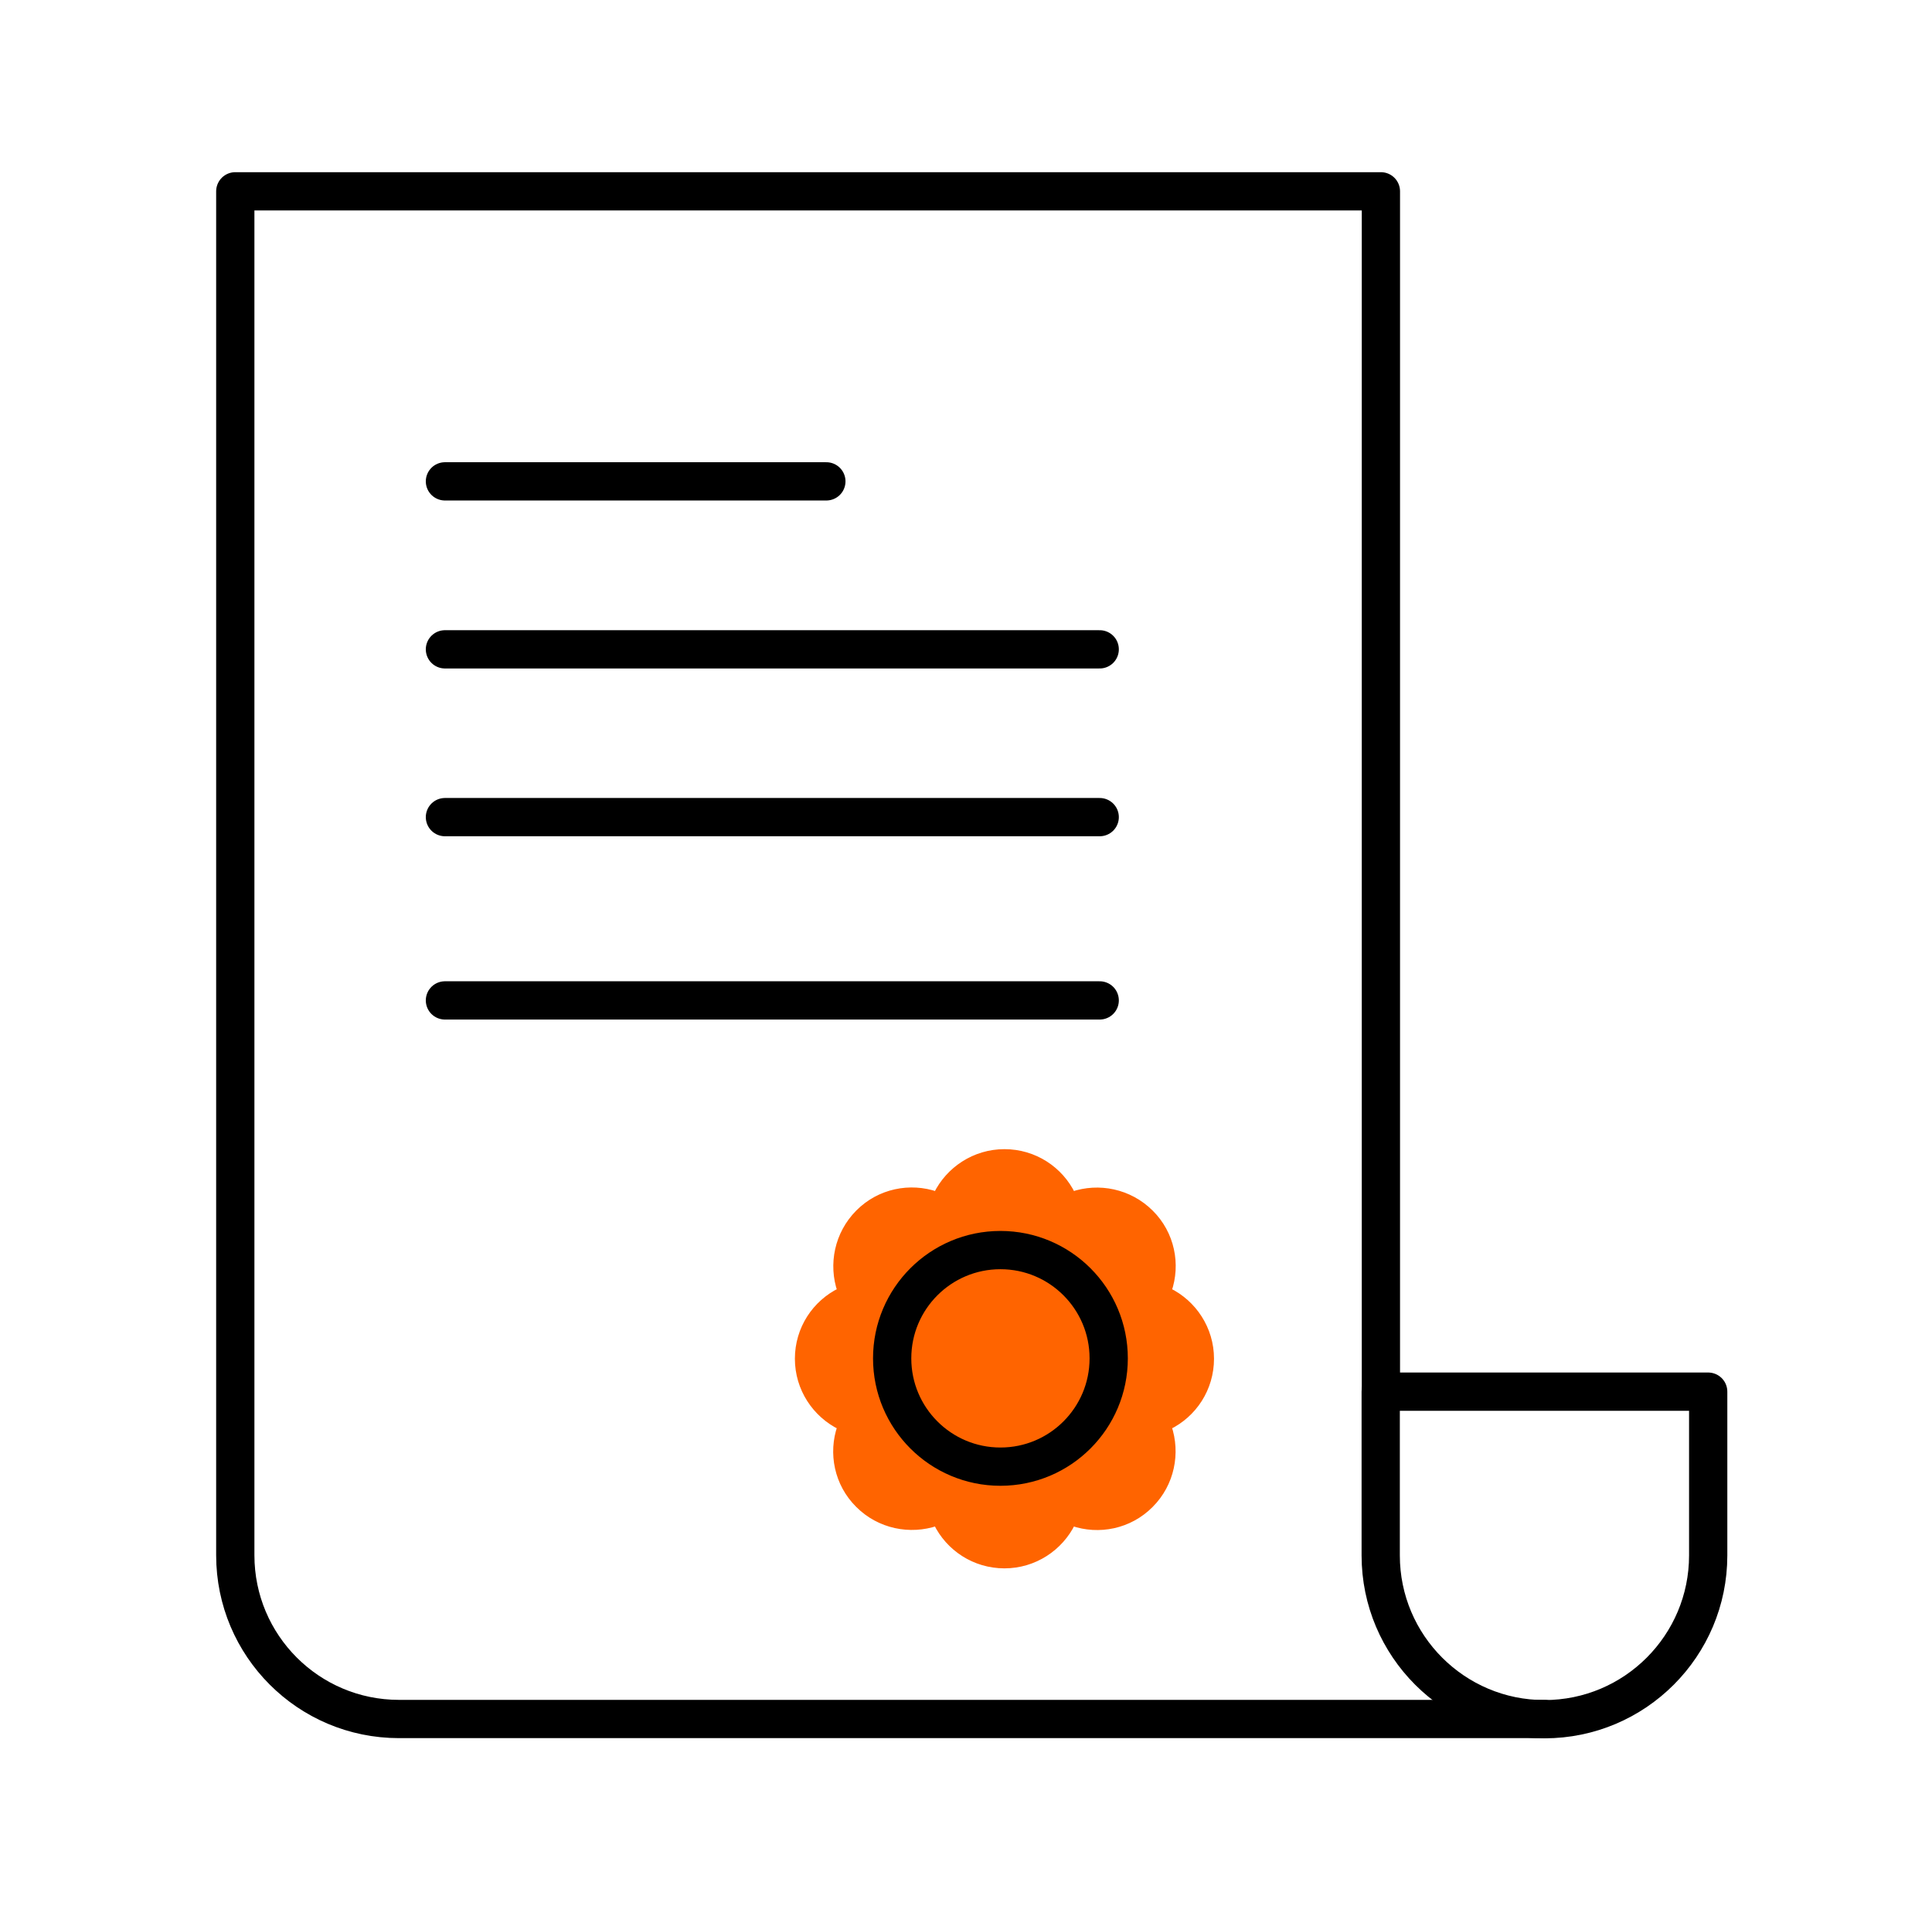
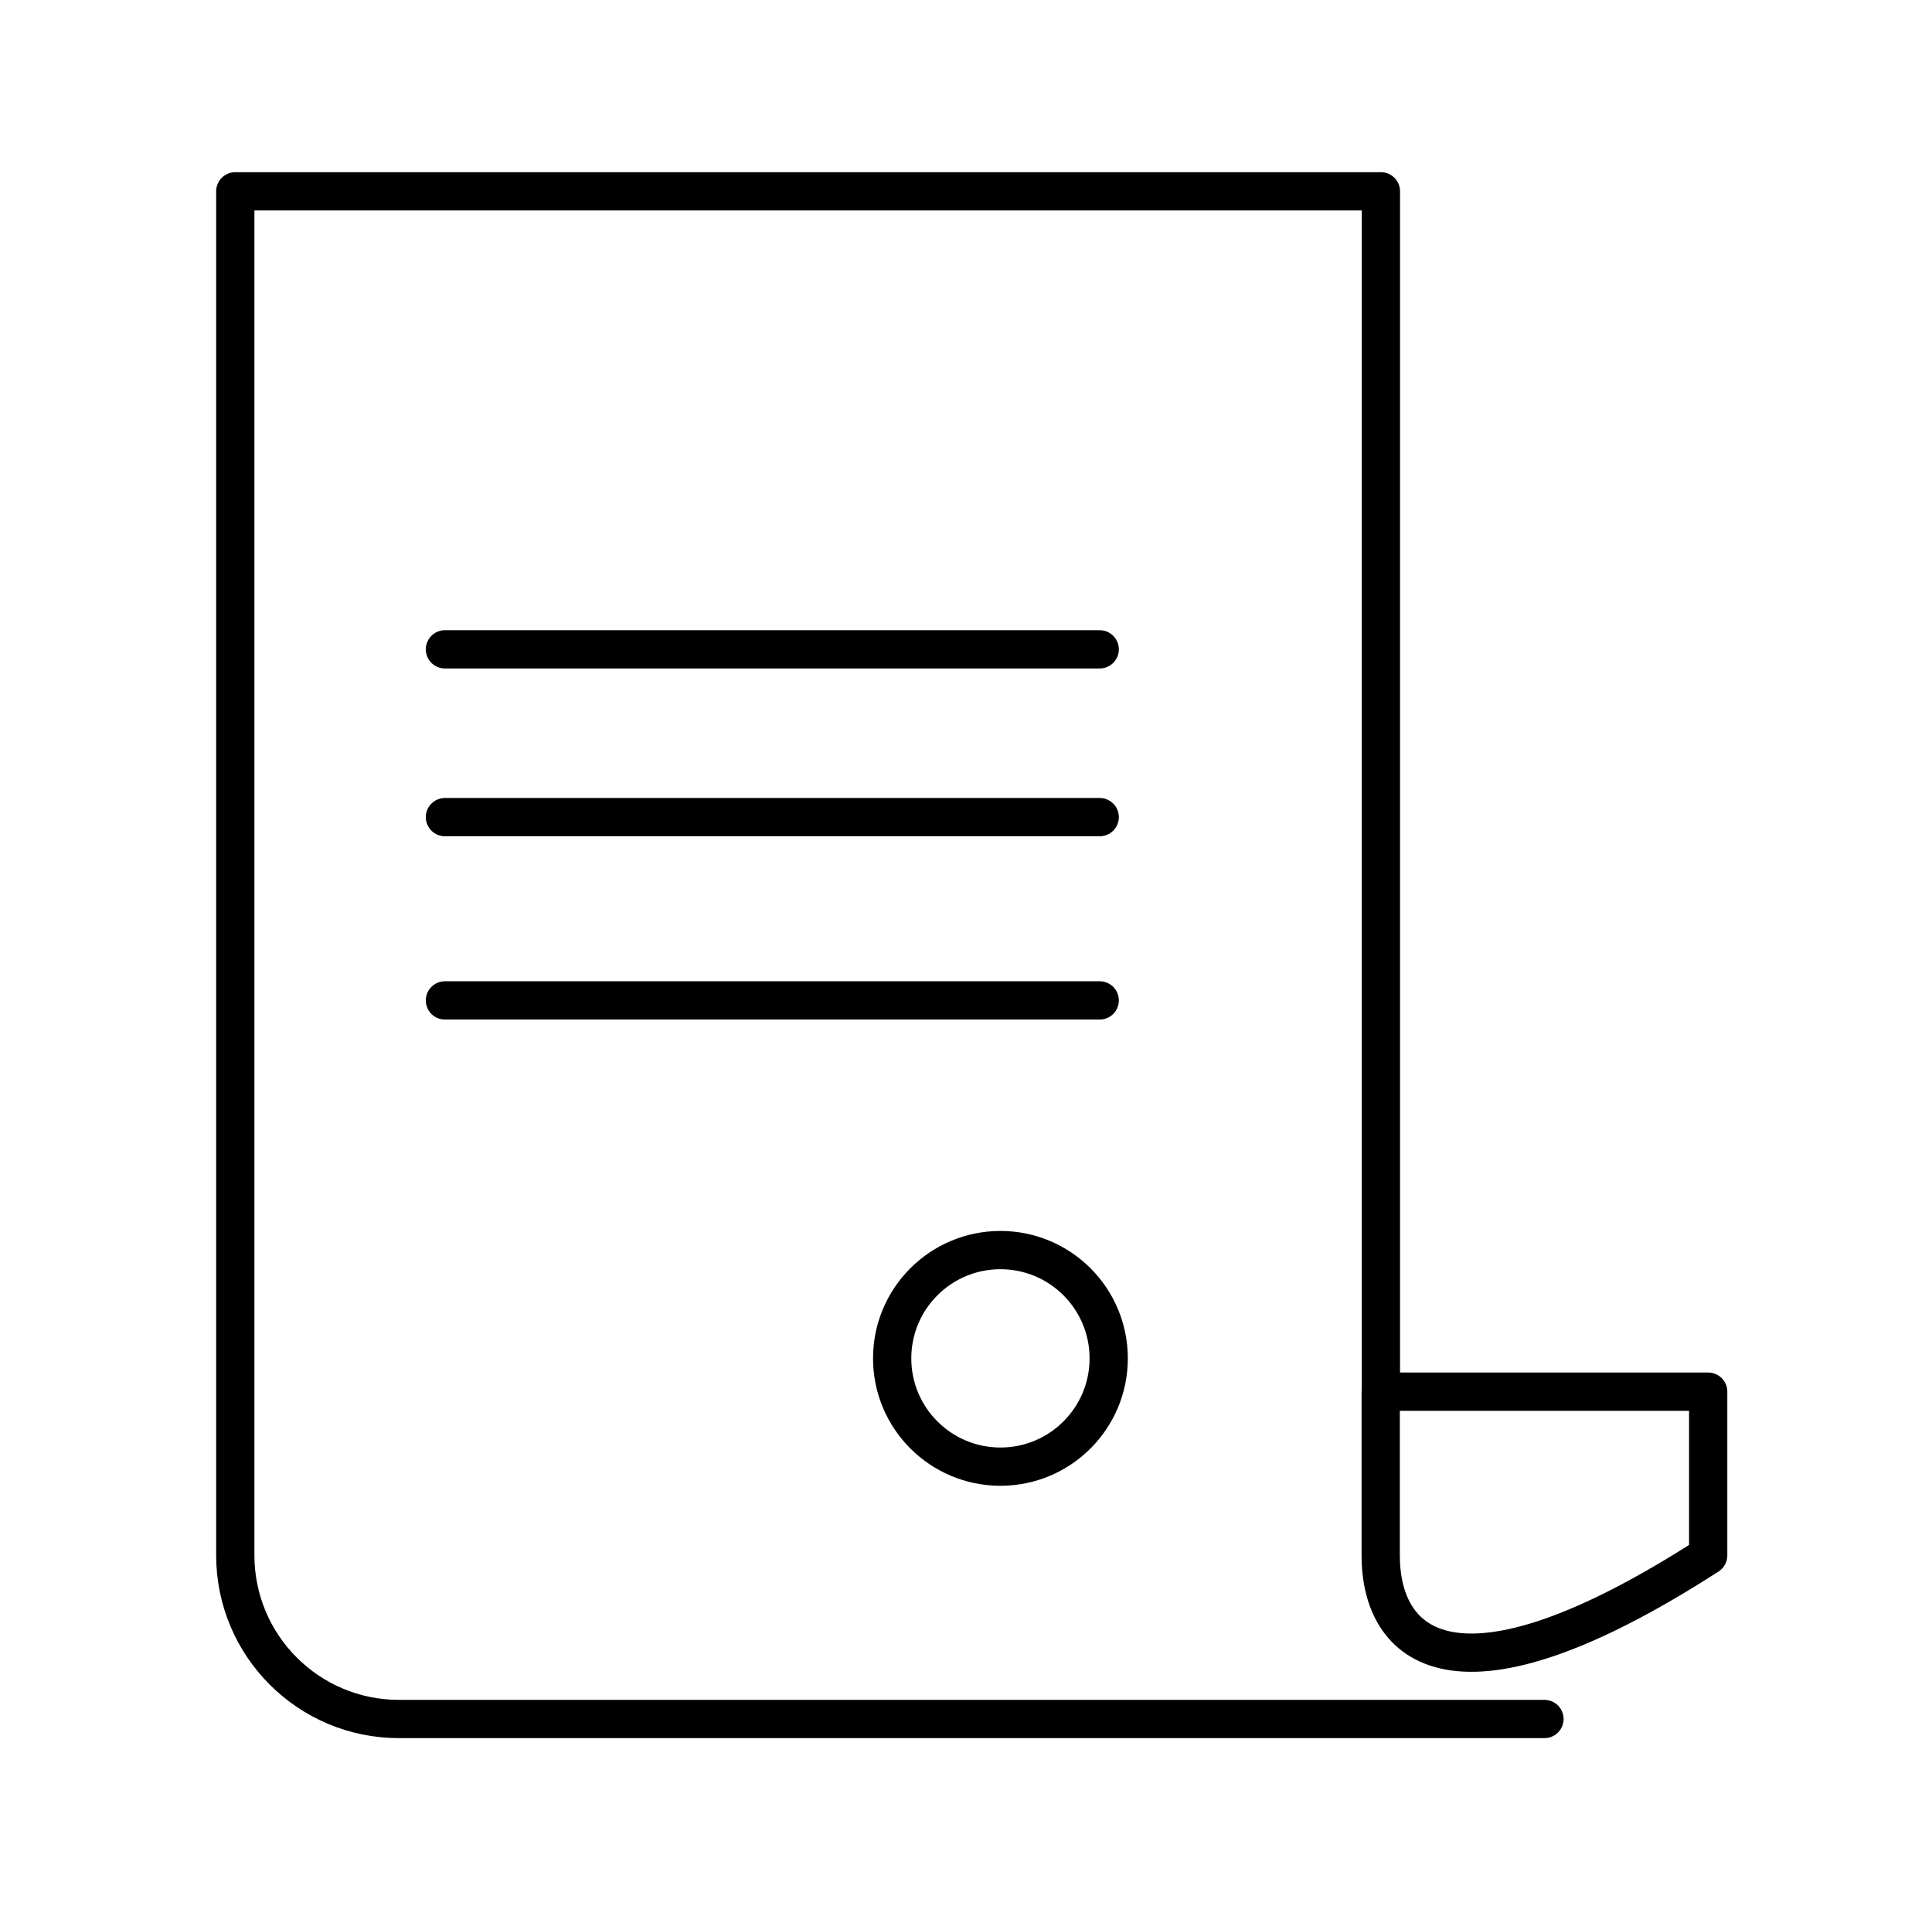
<svg xmlns="http://www.w3.org/2000/svg" width="101" height="100" viewBox="0 0 101 100" fill="none">
-   <path d="M23.26 25.16H43.2" stroke="black" stroke-width="2" stroke-linecap="round" stroke-linejoin="round" />
  <path d="M23.26 33.94H57.49" stroke="black" stroke-width="2" stroke-linecap="round" stroke-linejoin="round" />
  <path d="M23.26 42.71H57.49" stroke="black" stroke-width="2" stroke-linecap="round" stroke-linejoin="round" />
  <path d="M23.26 52.29H57.49" stroke="black" stroke-width="2" stroke-linecap="round" stroke-linejoin="round" />
-   <path d="M63.3 71.02C63.3 69.46 62.39 68.111 61.08 67.471C61.56 66.091 61.25 64.49 60.14 63.391C59.03 62.291 57.44 61.98 56.06 62.45C55.42 61.13 54.07 60.23 52.51 60.23C50.95 60.23 49.6 61.141 48.96 62.45C47.58 61.971 45.98 62.281 44.88 63.391C43.78 64.501 43.47 66.091 43.94 67.471C42.62 68.111 41.72 69.46 41.72 71.02C41.72 72.581 42.63 73.93 43.94 74.57C43.46 75.951 43.77 77.55 44.88 78.65C45.98 79.751 47.58 80.061 48.96 79.591C49.6 80.91 50.95 81.811 52.51 81.811C54.07 81.811 55.42 80.9 56.06 79.591C57.44 80.07 59.04 79.76 60.14 78.65C61.24 77.55 61.55 75.951 61.08 74.57C62.4 73.93 63.3 72.581 63.3 71.02Z" fill="#FF6400" stroke="#FF6400" stroke-width="0.33" stroke-miterlimit="10" stroke-linecap="round" />
  <path d="M80.74 89.85H20.86C16.13 89.85 12.3 86.02 12.3 81.29V10H72.19V72.74" stroke="black" stroke-width="2" stroke-linecap="round" stroke-linejoin="round" />
-   <path d="M72.19 72.74H89.3V81.3C89.3 86.02 85.47 89.86 80.74 89.86C76.02 89.86 72.18 86.03 72.18 81.3V72.74H72.19Z" stroke="black" stroke-width="2" stroke-linecap="round" stroke-linejoin="round" />
+   <path d="M72.19 72.74H89.3V81.3C76.02 89.86 72.18 86.03 72.18 81.3V72.74H72.19Z" stroke="black" stroke-width="2" stroke-linecap="round" stroke-linejoin="round" />
  <path d="M52.3 76.66C55.426 76.66 57.96 74.126 57.96 71C57.96 67.874 55.426 65.34 52.3 65.34C49.174 65.34 46.64 67.874 46.64 71C46.64 74.126 49.174 76.66 52.3 76.66Z" stroke="black" stroke-width="2" stroke-linecap="round" stroke-linejoin="round" />
</svg>